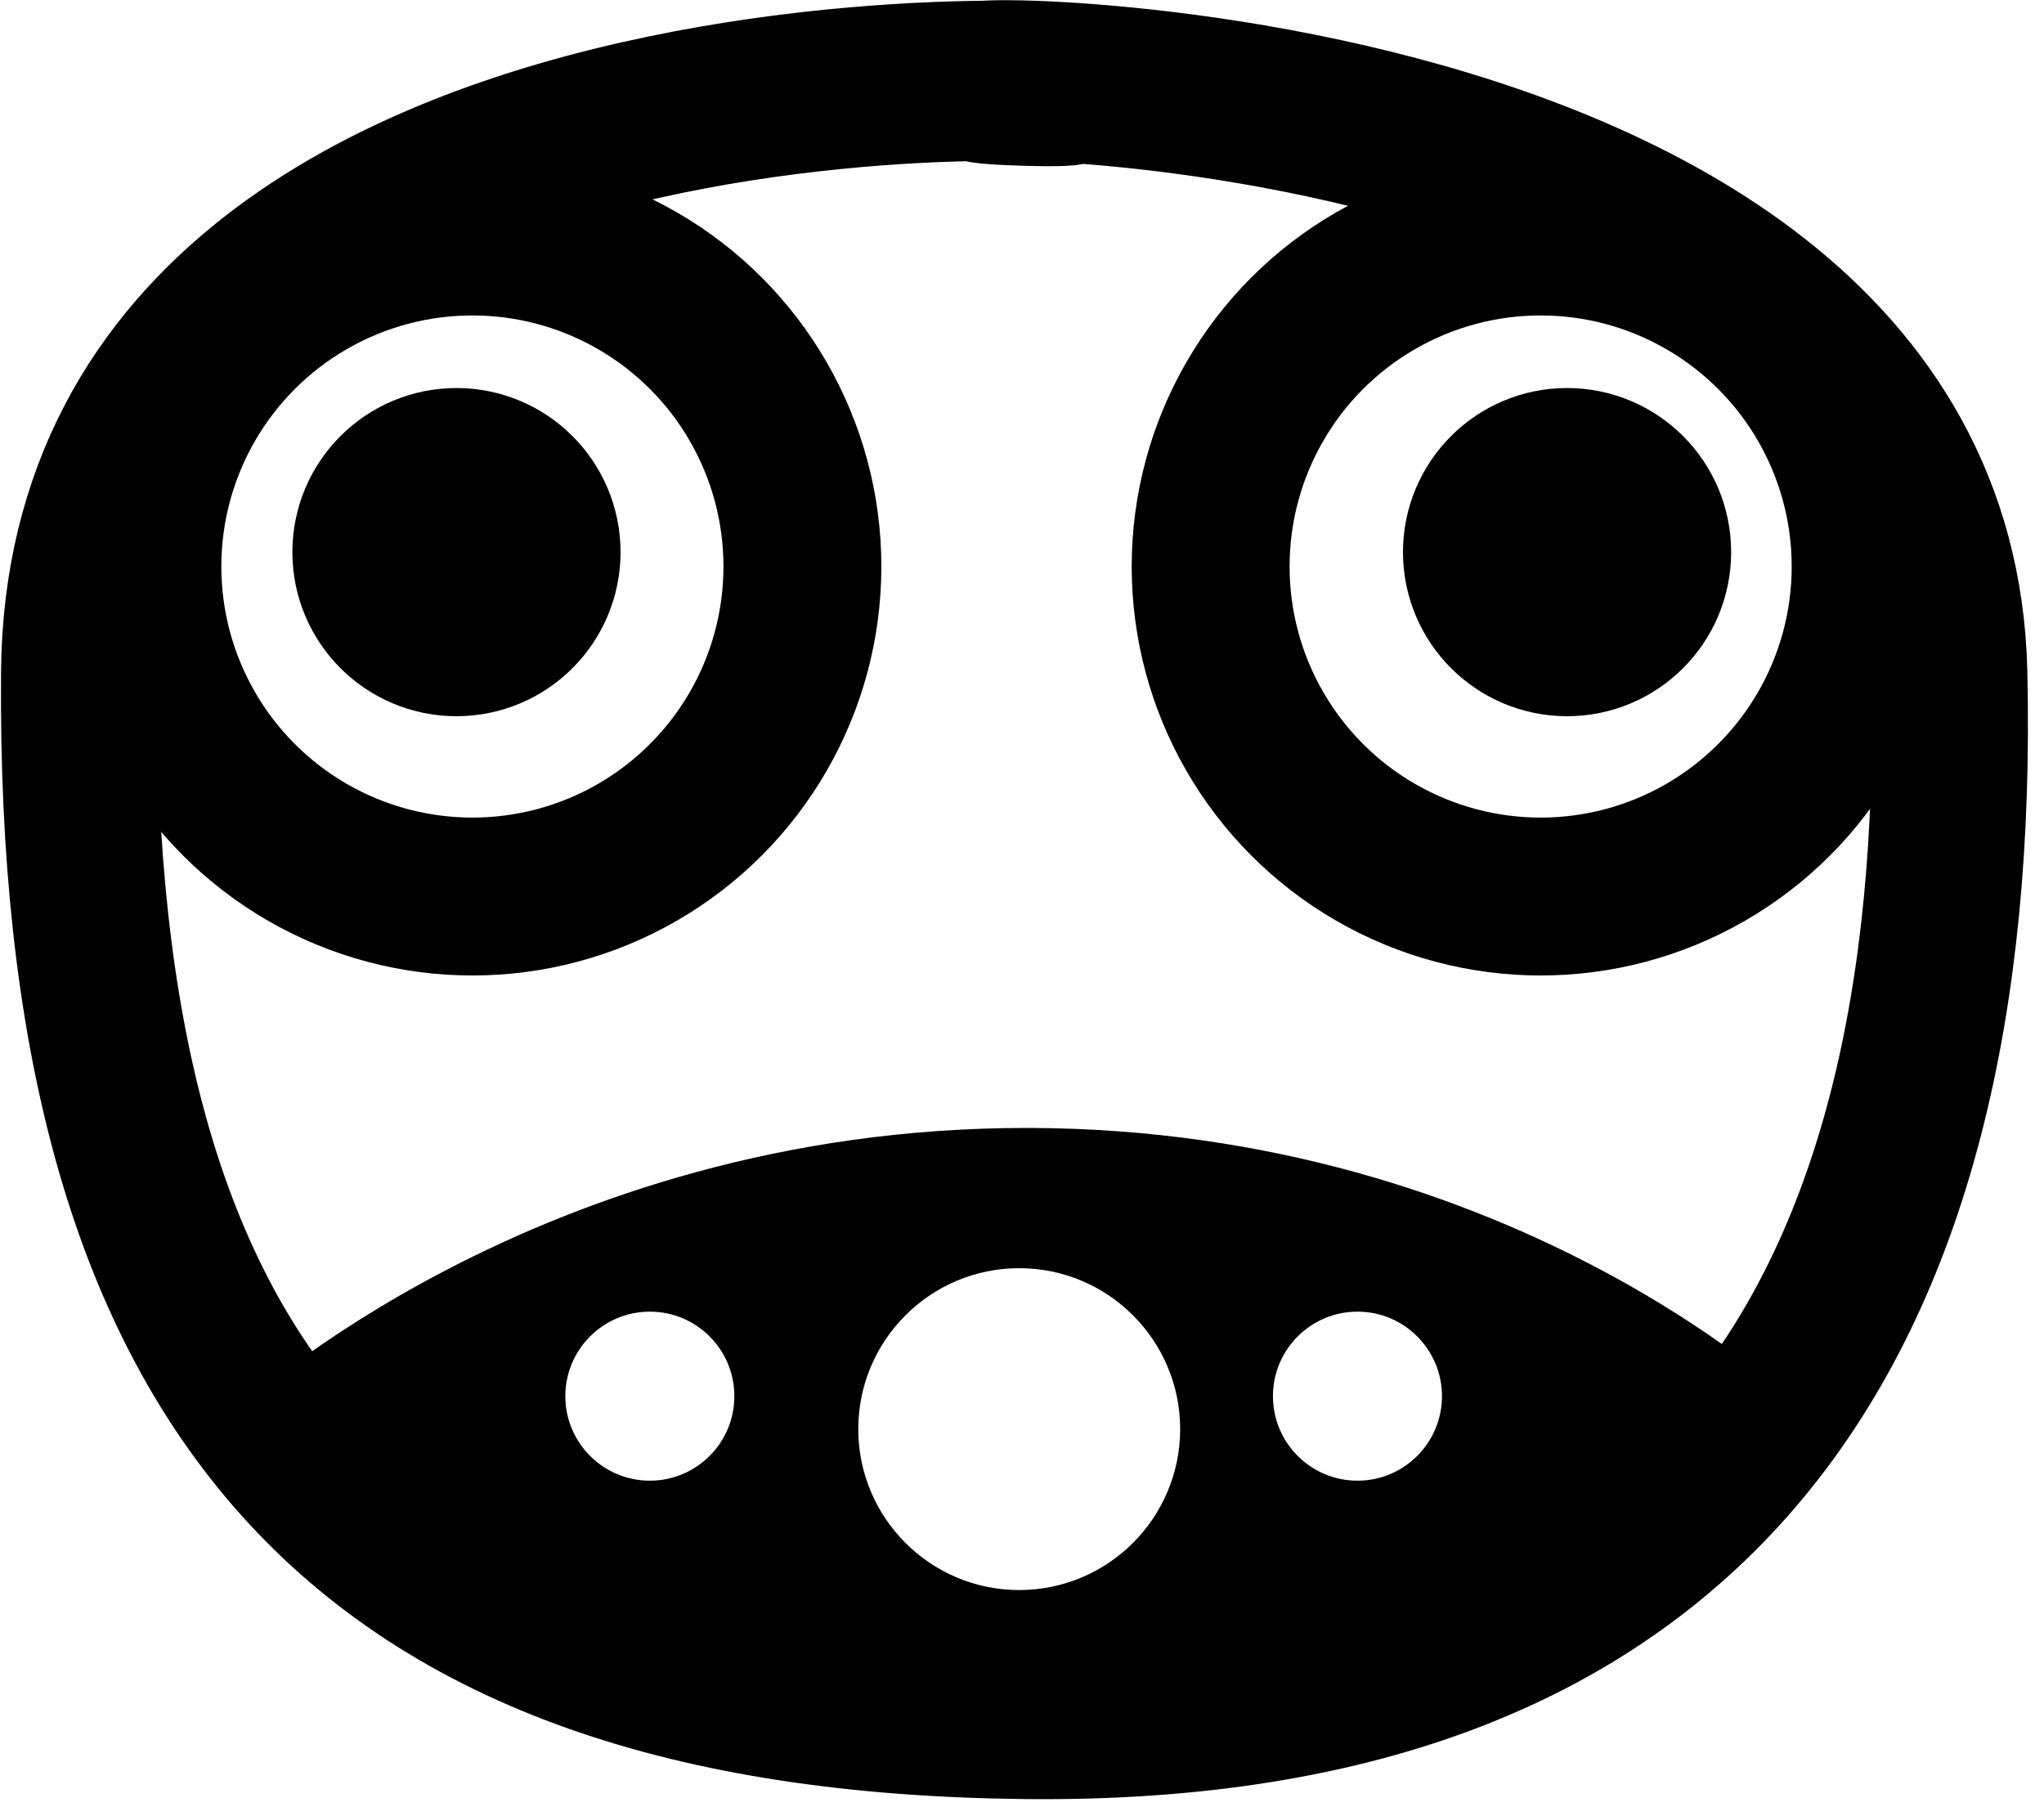
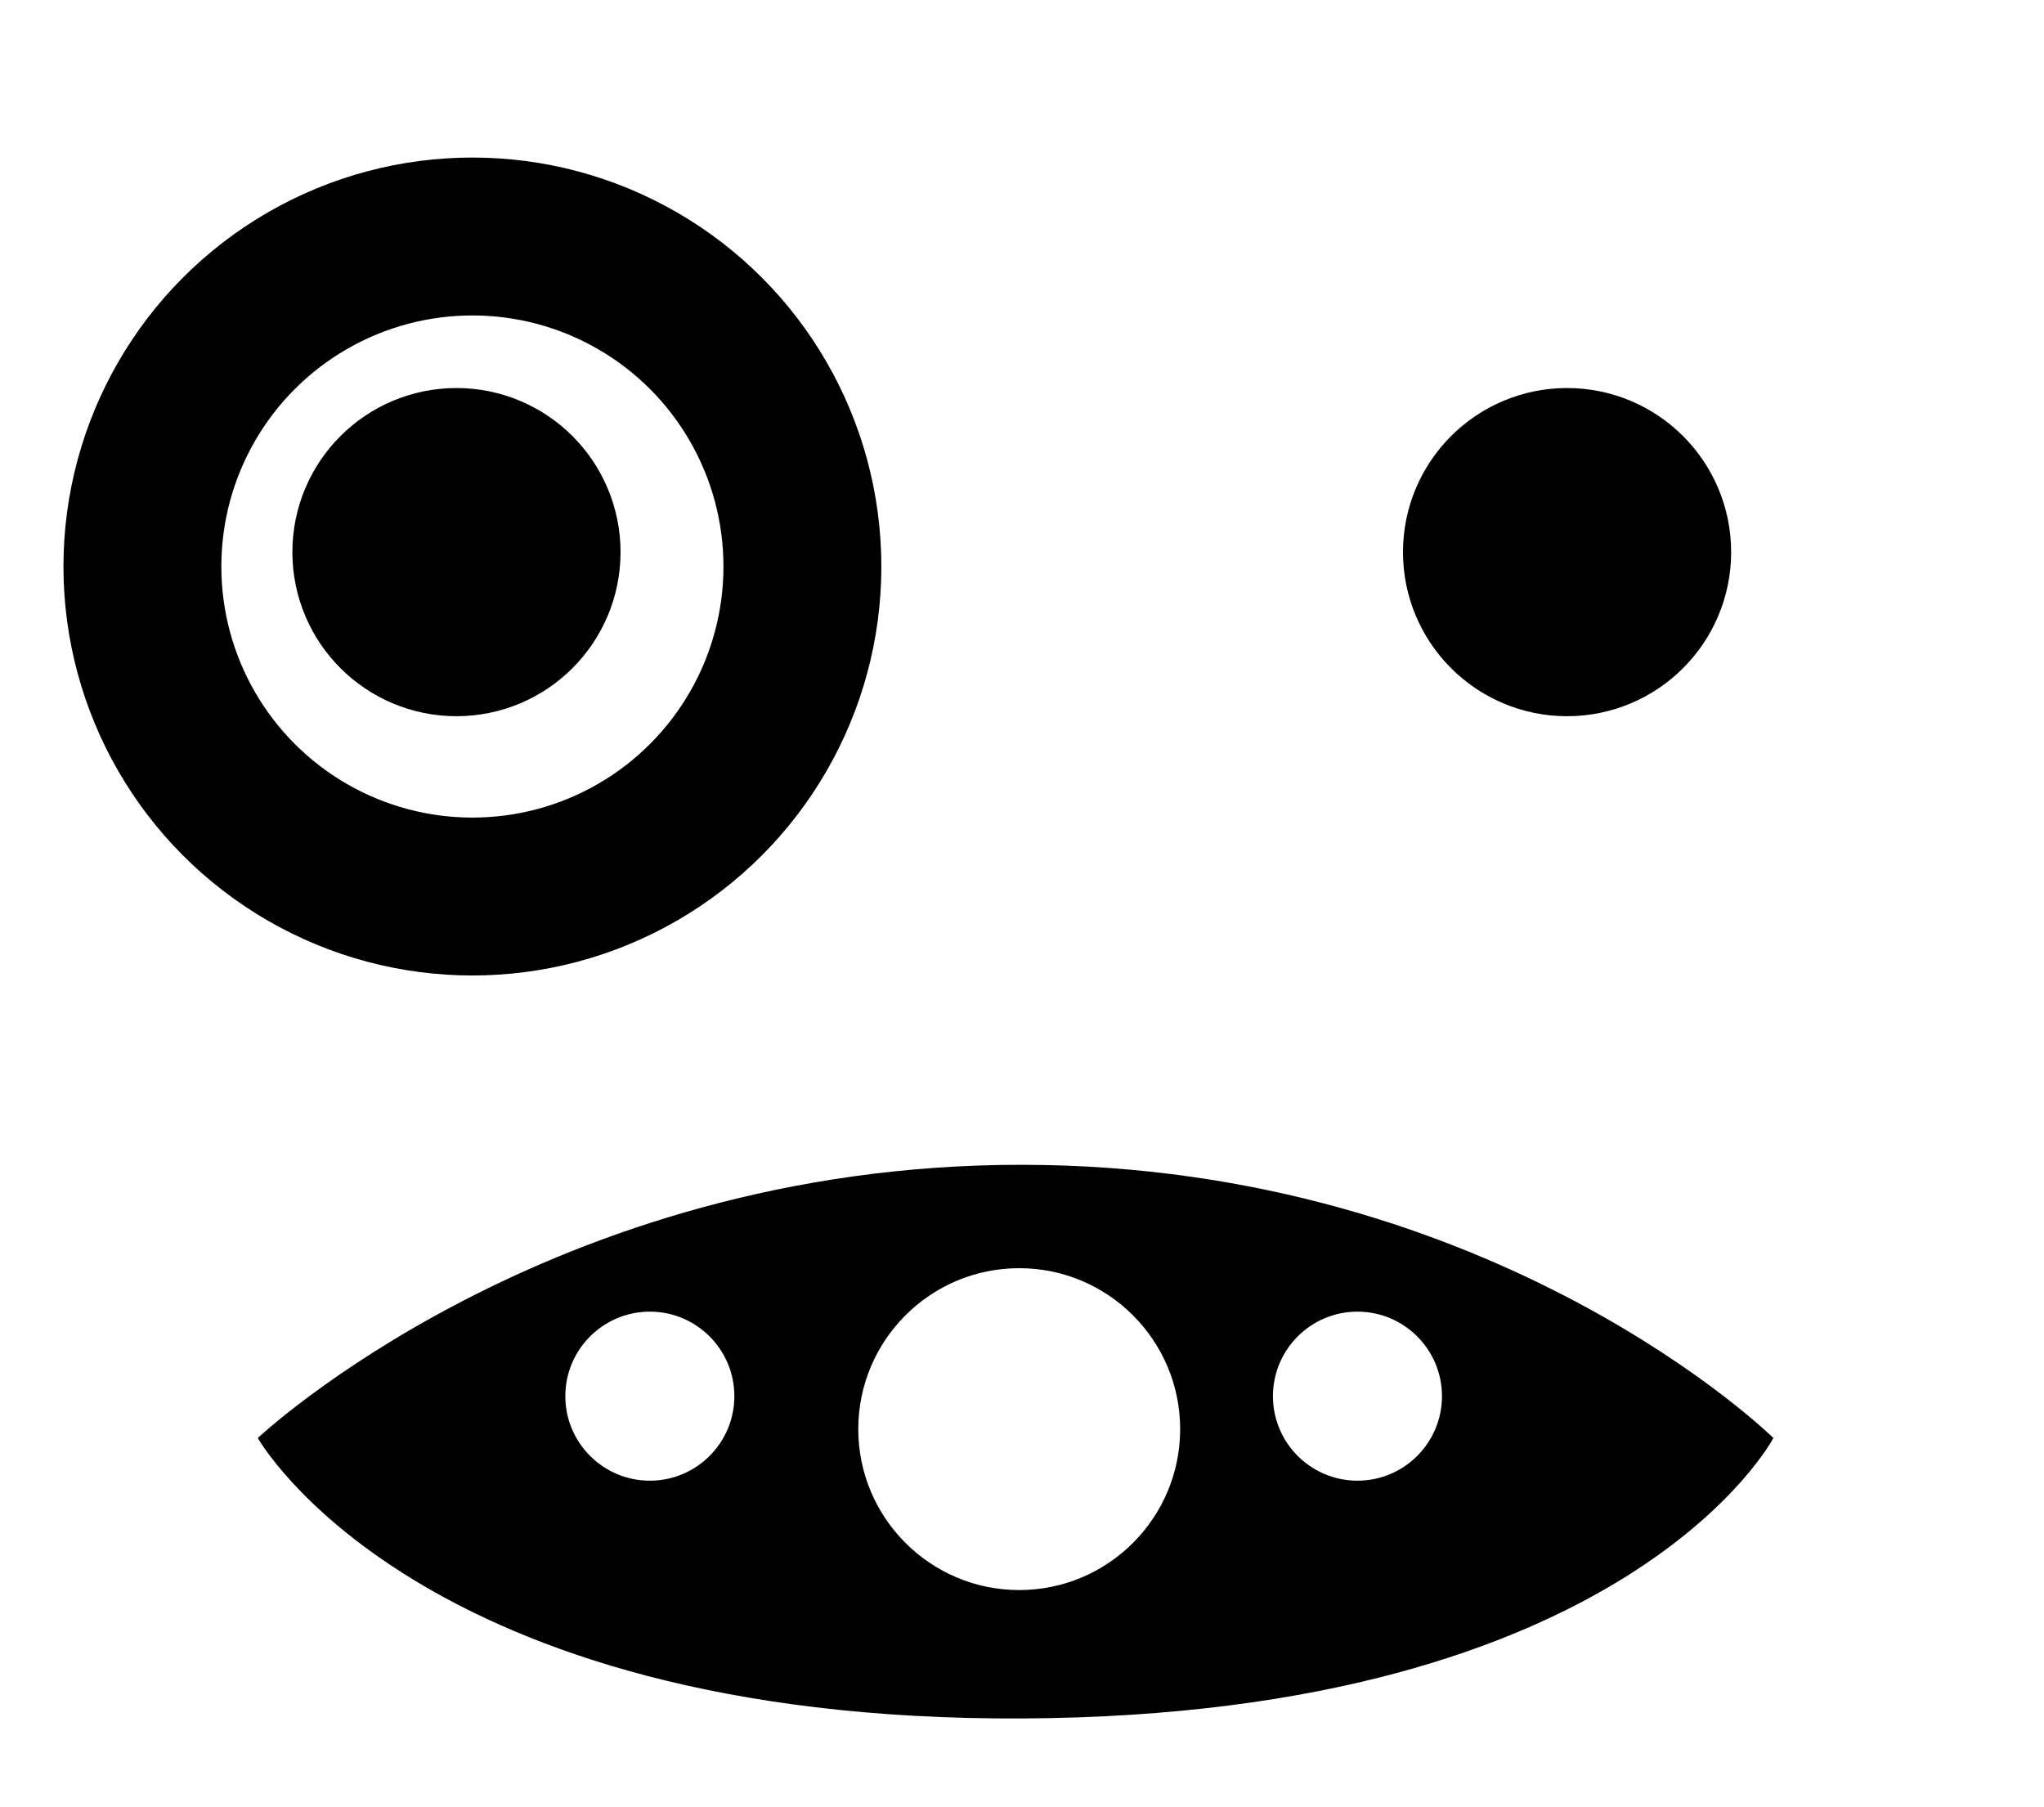
<svg xmlns="http://www.w3.org/2000/svg" xmlns:ns1="http://www.serif.com/" width="100%" height="100%" viewBox="0 0 69 61" version="1.1" xml:space="preserve" style="fill-rule:evenodd;clip-rule:evenodd;stroke-linecap:round;stroke-linejoin:round;stroke-miterlimit:1.5;">
  <g transform="matrix(1,0,0,1,-467.049,-95.919)">
    <g id="NACS-Plug" ns1:id="NACS Plug">
      <g transform="matrix(1,0,0,1.026,0,-2.52)">
-         <path d="M501.654,98.764C511.5,99.048 469.908,94.617 469.719,118.085C469.53,141.552 479.01,152.26 501.654,152.499C524.298,152.738 533.356,139.73 532.852,118.085C532.349,96.44 491.808,98.48 501.654,98.764Z" style="fill:none;stroke:black;stroke-width:5.27px;" />
-       </g>
+         </g>
      <g transform="matrix(1,0,0,1,0.573,0.708)">
        <circle cx="482.423" cy="114.334" r="11.14" style="fill:rgb(128,128,128);fill-opacity:0;stroke:black;stroke-width:5.33px;" />
      </g>
      <g transform="matrix(1,0,0,1,36.634,0.708)">
-         <circle cx="482.423" cy="114.334" r="11.14" style="fill:rgb(128,128,128);fill-opacity:0;stroke:black;stroke-width:5.33px;" />
-       </g>
+         </g>
      <circle cx="482.458" cy="114.556" r="2.874" style="stroke:black;stroke-width:5.33px;" />
      <g transform="matrix(1,0,0,1,37.491,0)">
        <circle cx="482.458" cy="114.556" r="2.874" style="stroke:black;stroke-width:5.33px;" />
      </g>
      <path d="M475.752,144.459C475.752,144.459 485.56,135.217 501.565,135.237C517.57,135.258 526.914,144.459 526.914,144.459C526.914,144.459 522.026,153.822 501.565,153.926C481.104,154.029 475.752,144.459 475.752,144.459ZM501.455,138.727C498.457,138.727 496.022,141.161 496.022,144.159C496.022,147.158 498.457,149.592 501.455,149.592C504.453,149.592 506.888,147.158 506.888,144.159C506.888,141.161 504.453,138.727 501.455,138.727ZM488.986,140.194C487.411,140.194 486.133,141.473 486.133,143.047C486.133,144.622 487.411,145.9 488.986,145.9C490.561,145.9 491.839,144.622 491.839,143.047C491.839,141.473 490.561,140.194 488.986,140.194ZM512.873,140.194C511.299,140.194 510.02,141.473 510.02,143.047C510.02,144.622 511.299,145.9 512.873,145.9C514.448,145.9 515.726,144.622 515.726,143.047C515.726,141.473 514.448,140.194 512.873,140.194Z" />
      <g transform="matrix(1.116,0,0,1.072,-57.98,-11.011)">
-         <path d="M478.404,145.091C478.404,145.091 487.195,136.466 501.541,136.485C515.887,136.504 524.263,145.091 524.263,145.091C524.263,145.091 519.881,153.829 501.541,153.926C483.201,154.022 478.404,145.091 478.404,145.091Z" style="fill:none;stroke:black;stroke-width:2.44px;" />
-       </g>
+         </g>
    </g>
  </g>
</svg>